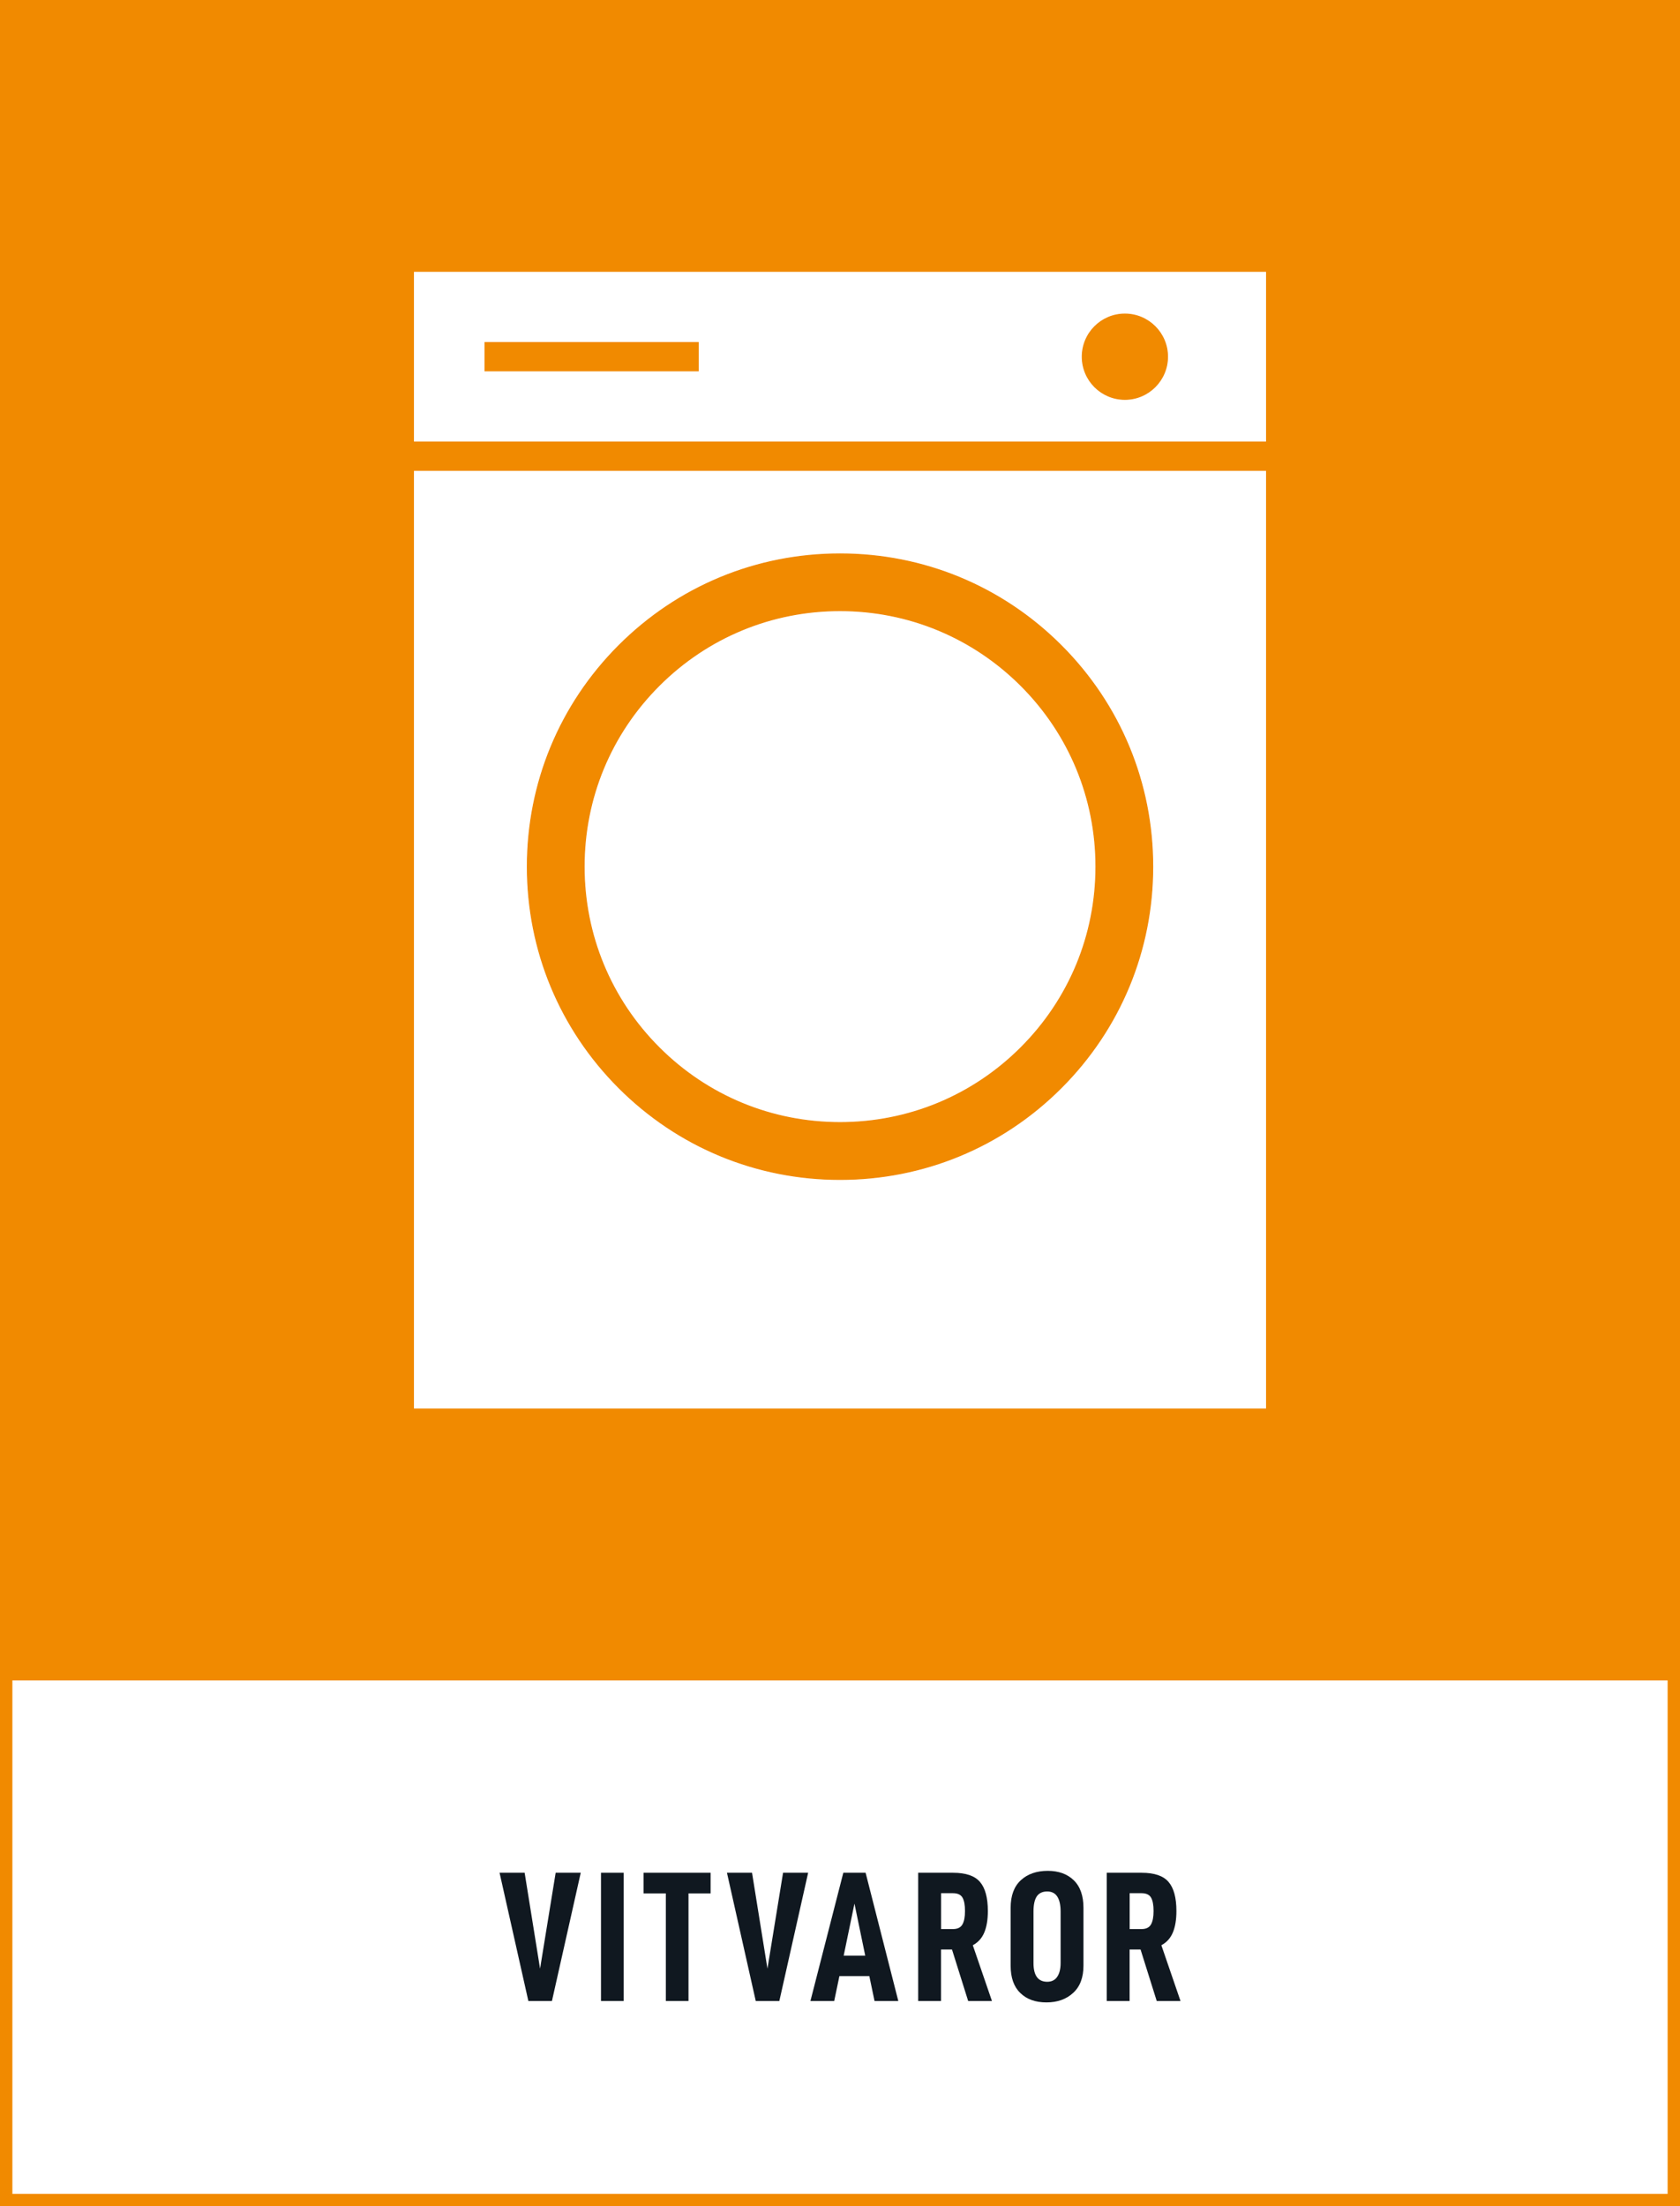
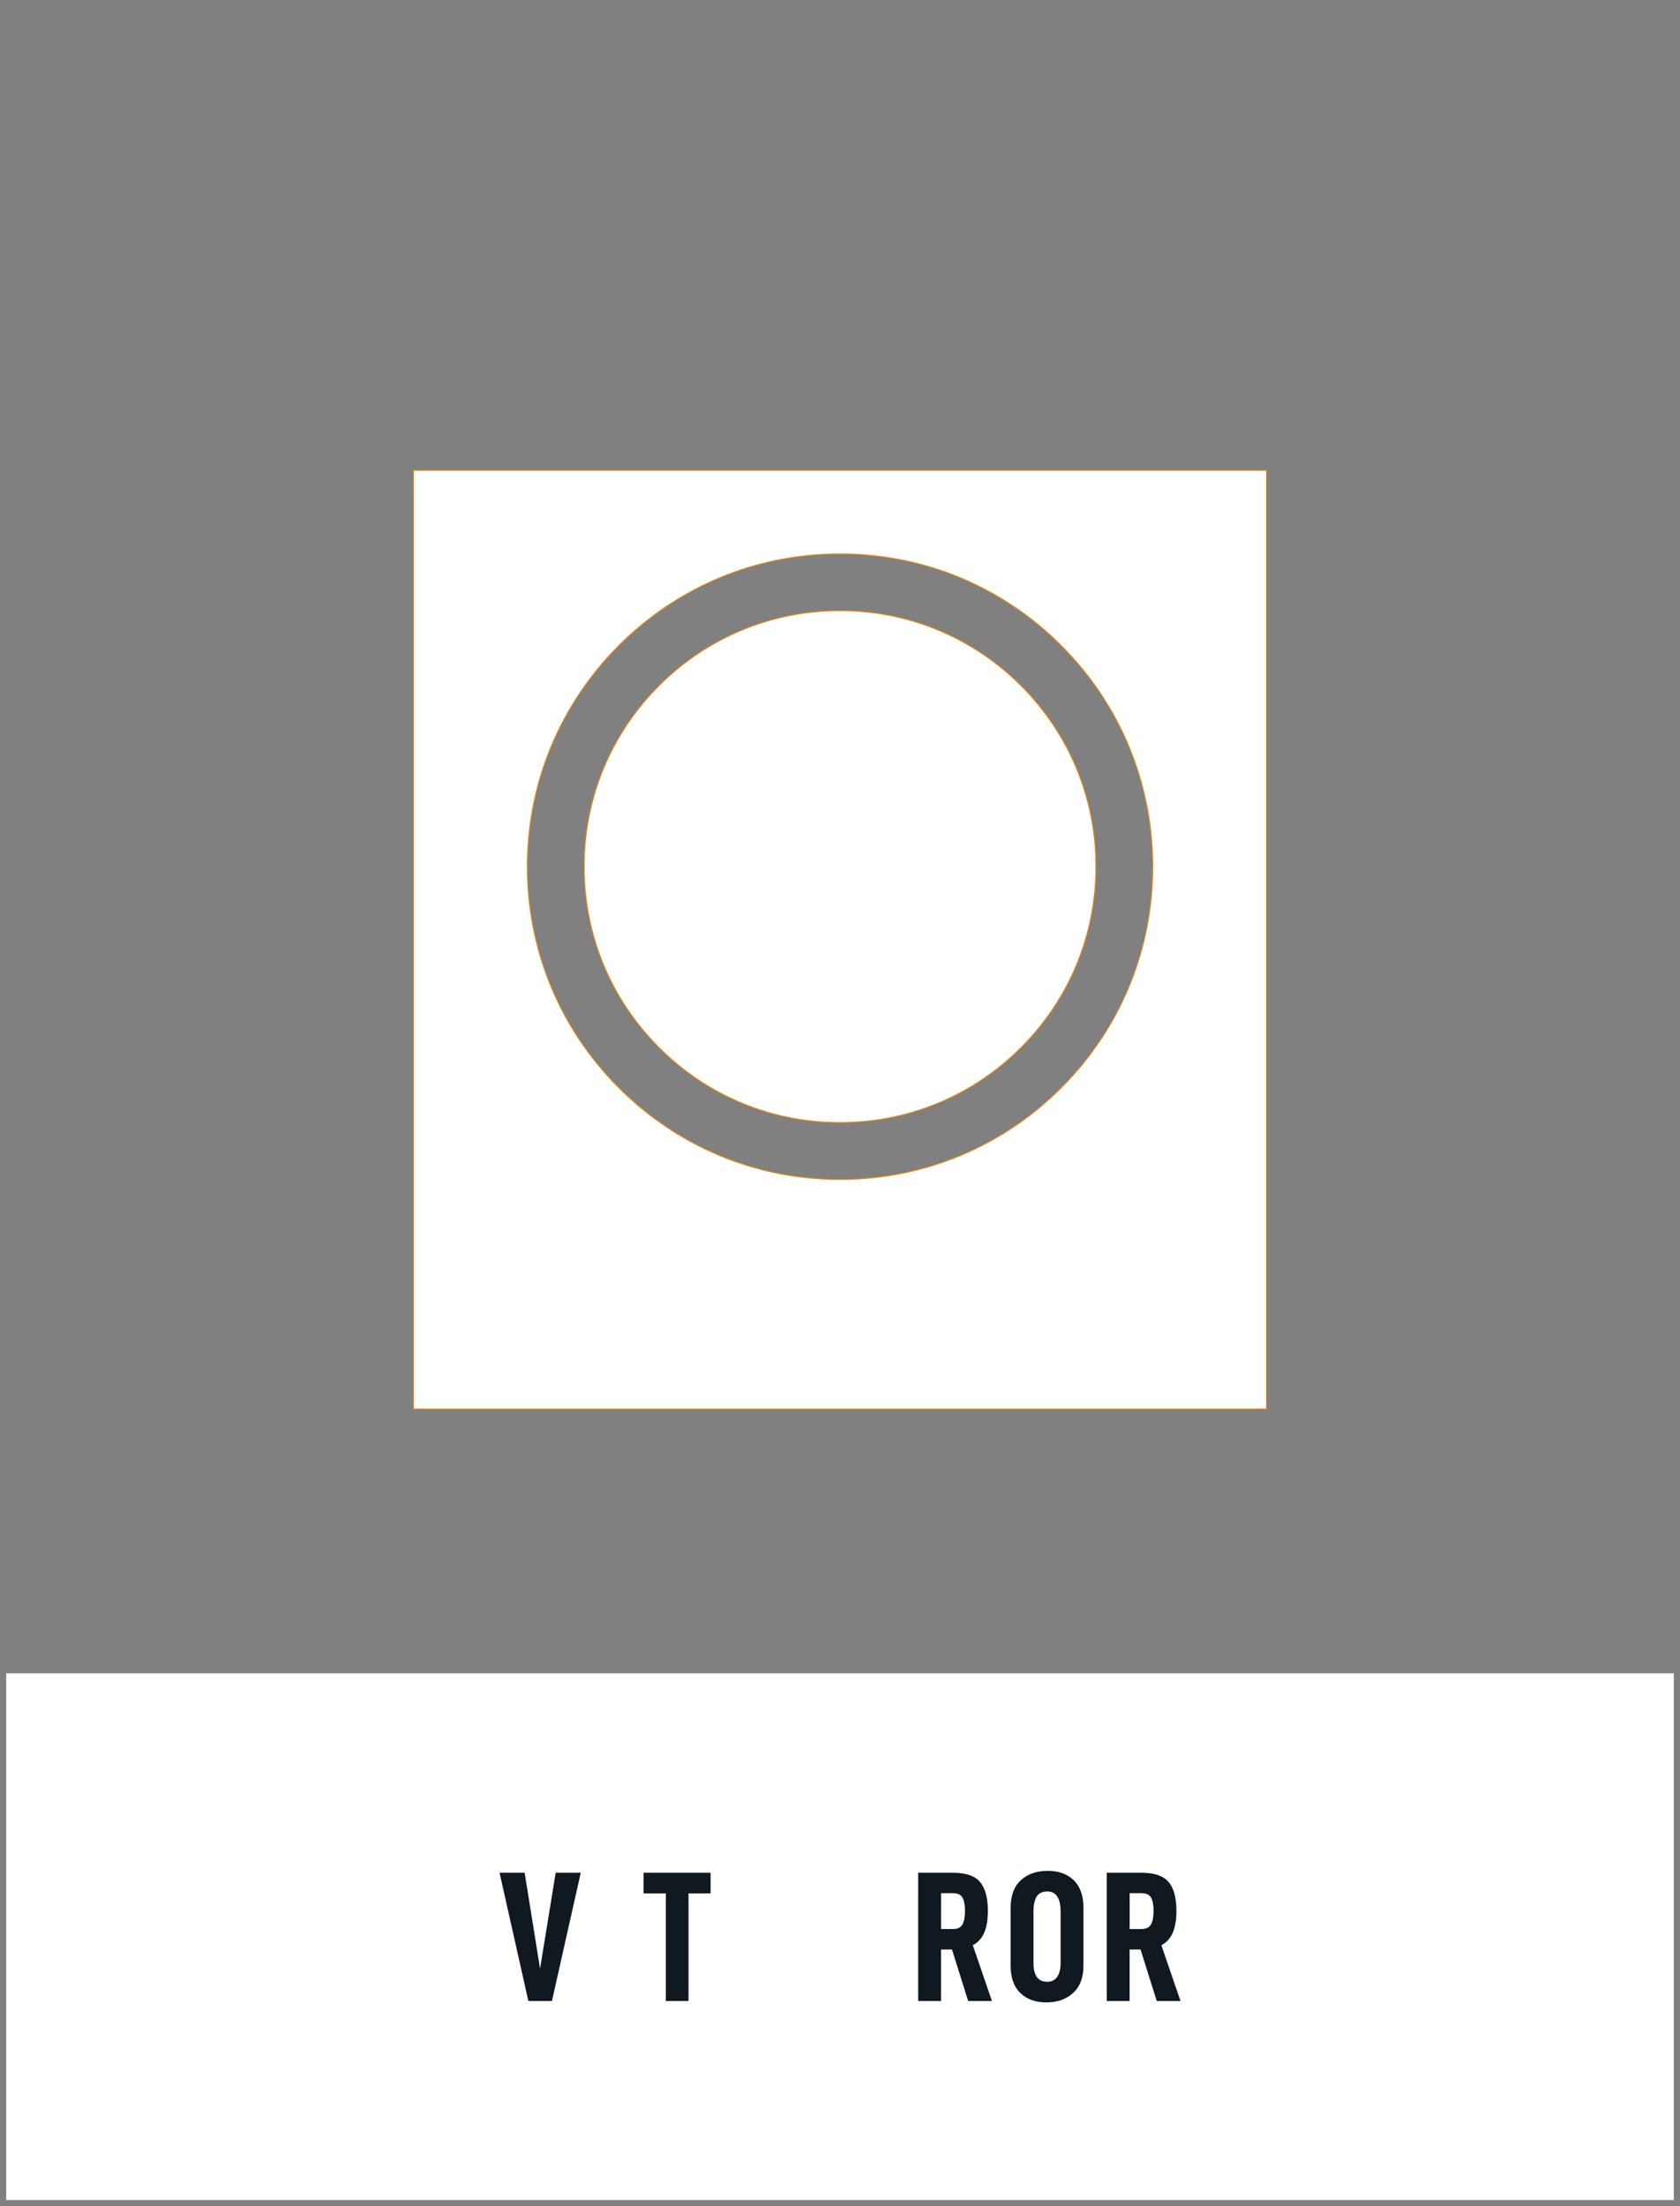
<svg xmlns="http://www.w3.org/2000/svg" version="1.1" x="0px" y="0px" viewBox="0 0 271.29 356.19" style="enable-background:new 0 0 271.29 356.19;" xml:space="preserve">
  <rect x="0" y="0" width="271.29" height="356.19" fill="#808080" stroke="none" />
  <style type="text/css">
	.st0{fill:#FFFFFF;}
	.st1{fill:#F18A00;}
	.st2{fill:#101820;}
	.st3{fill:#FFFFFF;stroke:#F08700;stroke-width:0.145;stroke-miterlimit:10;}
</style>
  <g id="bakgrund">
    <rect x="1" y="270.15" class="st0" width="269.29" height="85.04" />
-     <path class="st1" d="M271.29,269.15V0H0v271.29h0v84.89h271.29L271.29,269.15L271.29,269.15z M2,354.19v-82.89h267.29v82.89H2z" />
  </g>
  <g id="ikon">
    <g>
      <path class="st2" d="M84.72,302.35l2.49,15.48l2.52-15.48h4.05l-4.65,20.7h-3.81l-4.65-20.7H84.72z" />
-       <path class="st2" d="M100.71,302.35v20.7h-3.66v-20.7H100.71z" />
      <path class="st2" d="M111.18,305.68v17.37h-3.66v-17.37h-3.6v-3.33h10.83v3.33H111.18z" />
-       <path class="st2" d="M121.44,302.35l2.49,15.48l2.52-15.48h4.05l-4.65,20.7h-3.81l-4.65-20.7H121.44z" />
-       <path class="st2" d="M135.55,319.03l-0.84,4.02h-3.84l5.31-20.7h3.6l5.28,20.7h-3.84l-0.84-4.02H135.55z M137.98,307.33l-1.74,8.4    h3.48L137.98,307.33z" />
      <path class="st2" d="M151.96,314.74v8.31h-3.69v-20.7h5.64c2.04,0,3.49,0.49,4.33,1.47c0.85,0.98,1.28,2.55,1.28,4.71    c0,1.38-0.19,2.53-0.57,3.45s-1,1.61-1.86,2.07l3.09,9h-3.84l-2.61-8.31H151.96z M153.88,311.44c0.74,0,1.25-0.25,1.53-0.74    c0.28-0.49,0.42-1.21,0.42-2.17s-0.13-1.68-0.4-2.16c-0.27-0.48-0.79-0.72-1.54-0.72h-1.92v5.79H153.88z" />
      <path class="st2" d="M163.2,317.34v-9.33c0-1.96,0.55-3.45,1.65-4.46c1.1-1.01,2.55-1.51,4.35-1.51c1.74,0,3.13,0.5,4.18,1.51    s1.58,2.5,1.58,4.46v9.33c0,1.92-0.55,3.39-1.67,4.41c-1.11,1.02-2.54,1.53-4.3,1.53c-1.78,0-3.19-0.5-4.23-1.52    C163.72,320.76,163.2,319.29,163.2,317.34z M171.27,316.92v-8.31c0-1.06-0.18-1.86-0.54-2.42c-0.36-0.55-0.9-0.82-1.62-0.82    c-0.78,0-1.34,0.27-1.7,0.81c-0.35,0.54-0.52,1.35-0.52,2.43v8.31c0,2.02,0.74,3.03,2.22,3.03c0.7,0,1.24-0.26,1.6-0.79    C171.08,318.63,171.27,317.88,171.27,316.92z" />
      <path class="st2" d="M182.41,314.74v8.31h-3.69v-20.7h5.64c2.04,0,3.49,0.49,4.33,1.47c0.85,0.98,1.28,2.55,1.28,4.71    c0,1.38-0.19,2.53-0.57,3.45s-1,1.61-1.86,2.07l3.09,9h-3.84l-2.61-8.31H182.41z M184.33,311.44c0.74,0,1.25-0.25,1.53-0.74    c0.28-0.49,0.42-1.21,0.42-2.17s-0.13-1.68-0.4-2.16c-0.27-0.48-0.79-0.72-1.54-0.72h-1.92v5.79H184.33z" />
    </g>
  </g>
  <g id="namn">
    <g>
      <g>
        <path class="st3" d="M66.77,75.95l0,151.52l137.75,0l0-151.52L66.77,75.95z M171.36,175.63c-9.54,9.54-22.22,14.79-35.71,14.79     c-13.49,0-26.17-5.25-35.71-14.79s-14.79-22.22-14.79-35.71c0-13.49,5.25-26.17,14.79-35.71s22.22-14.79,35.71-14.79     c13.49,0,26.17,5.25,35.71,14.79c9.54,9.54,14.79,22.22,14.79,35.71C186.15,153.41,180.9,166.09,171.36,175.63z" />
        <path class="st3" d="M135.65,98.59c-11.04,0-21.42,4.3-29.22,12.1c-7.81,7.81-12.1,18.18-12.1,29.22     c0,11.04,4.3,21.42,12.1,29.22c7.81,7.81,18.18,12.1,29.22,12.1c11.04,0,21.42-4.3,29.22-12.1c7.81-7.81,12.1-18.18,12.1-29.22     c0-11.04-4.3-21.42-12.1-29.22C157.06,102.89,146.68,98.59,135.65,98.59z" />
      </g>
-       <path class="st3" d="M66.77,43.81l0,27.55l137.75,0l0-27.55L66.77,43.81z M112.76,59.88l-34.44,0v-4.59l34.44,0V59.88z     M181.65,64.48c-3.8,0-6.89-3.08-6.89-6.89c0-3.8,3.08-6.89,6.89-6.89c3.8,0,6.89,3.08,6.89,6.89    C188.54,61.39,185.45,64.48,181.65,64.48z" />
    </g>
  </g>
</svg>